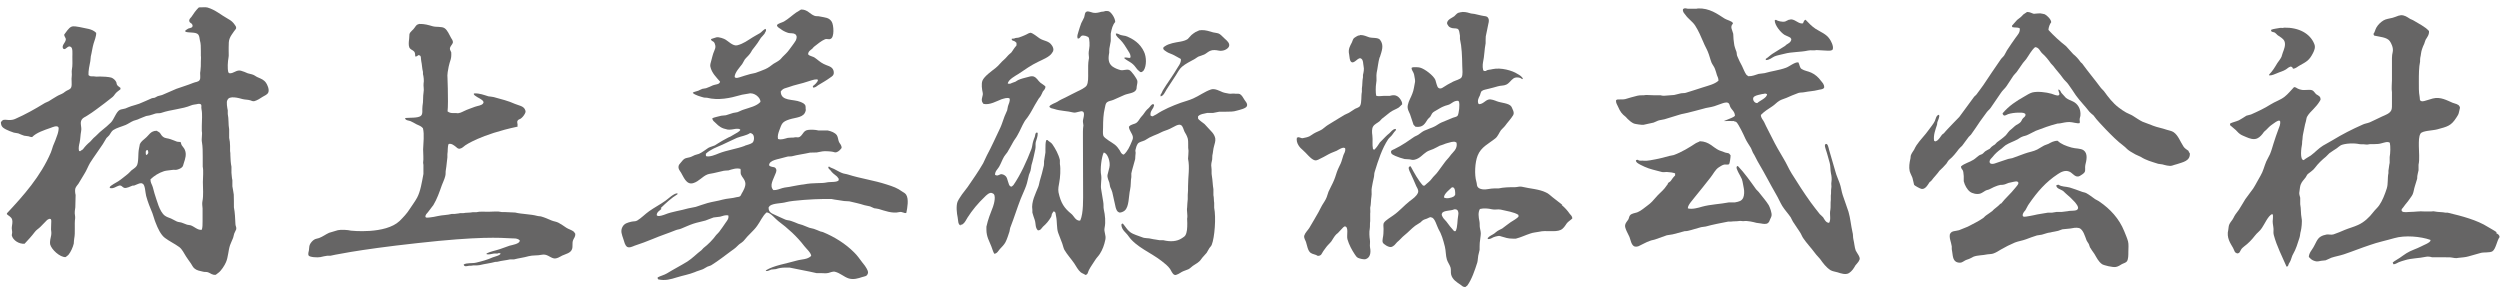
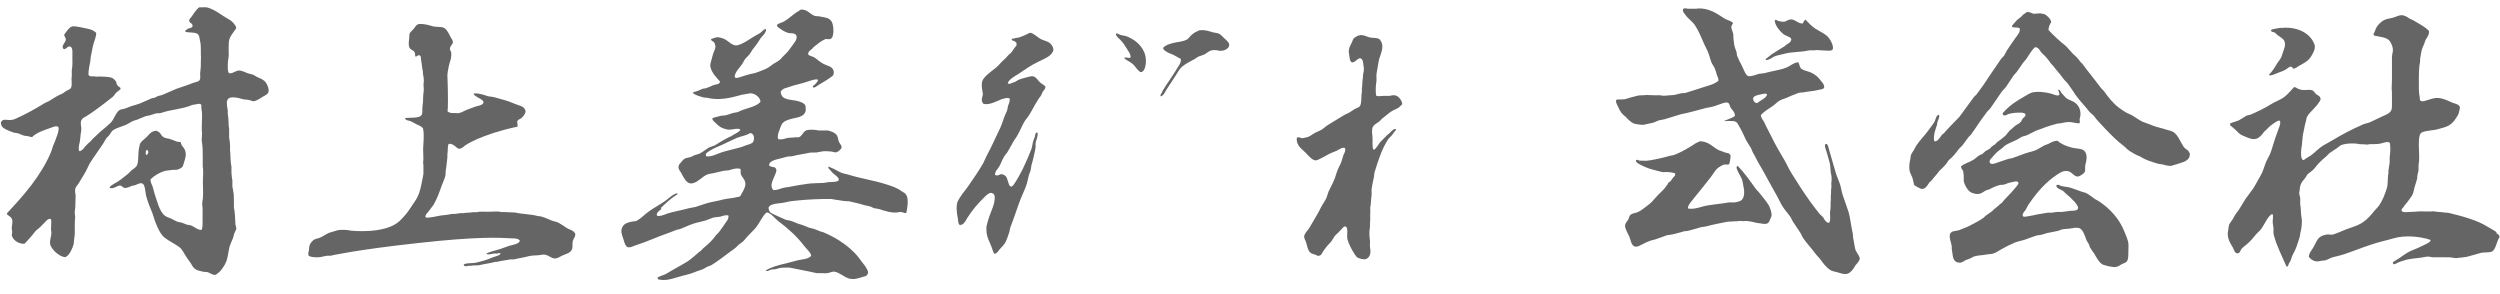
<svg xmlns="http://www.w3.org/2000/svg" id="pass" width="204" height="24" viewBox="0 0 162.66 18.18">
  <defs>
    <style>
      .cls-1 {
        fill: #666565;
        fill-rule: evenodd;
      }
    </style>
  </defs>
  <path class="cls-1" d="m.36,7.93c.16.08.35.16.54.22.1.02.2.03.29.05.12.05.25.11.38.15.09.01.19.02.29.04.07.02.12.05.23.05.28-.29.78-.45,1.21-.6.11-.04.41-.18.5-.04.05.09-.03.39-.06.47-.08.26-.19.51-.29.75-.05.14-.08.28-.14.42-.66,1.55-1.79,2.82-2.86,3.96v.06c.11.11.29.17.34.35.04.13,0,.35-.02.48-.02.11.03.25.02.38,0,.05-.03.12-.02.18.08.31.47.56.83.53.22-.24.46-.49.66-.76.09-.13.25-.22.36-.33.15-.15.3-.31.45-.46.04-.03.09-.04.13-.07.05,0,.1,0,.12.04.03.06.01.21.01.3,0,.11-.01.23-.01.35.02.08.03.27.01.38-.03.12-.1.43-.07.58.08.34.64.86,1.01.84.06-.06.15-.1.2-.17.14-.18.27-.46.33-.71,0-.11.02-.23.03-.33.08-.39,0-.92.06-1.32,0-.06,0-.15-.01-.18-.04-.16,0-.41.02-.53.01-.27.01-.54.02-.8-.03-.12-.05-.3-.02-.42.04-.12.13-.22.2-.31.13-.22.26-.42.38-.63.15-.23.24-.49.38-.73.26-.41.56-.81.83-1.22.09-.13.15-.27.24-.4.06-.06.13-.12.18-.18.08-.11.14-.25.25-.33.22-.15.56-.23.82-.34.18-.08.34-.2.51-.27.12-.05.25-.06.37-.13.14-.05.3-.13.45-.18.08-.01.14-.03.22-.04.12-.03.26-.08.38-.12.14-.04.28,0,.4-.05.6-.21,1.35-.24,1.92-.48.13-.06.33-.06.46-.1.04-.01.12,0,.14.01.13.05.04.2.08.34.07.32.02.71.02,1.08v.34c.05.21-.04.5.01.73.05.27.05.64.05.94v.64c.06.29.01.69.01,1.01,0,.41.05.87-.03,1.25-.03.13,0,.35.01.46v.84c0,.2,0,.41-.05.55-.26.05-.5-.22-.73-.29-.08-.01-.15-.03-.23-.04-.11-.03-.23-.1-.34-.13-.12-.04-.22-.03-.33-.08-.12-.06-.25-.13-.37-.19-.15-.06-.29-.1-.41-.19-.35-.27-.51-.98-.67-1.45-.05-.15-.08-.34-.14-.49-.05-.13-.12-.22-.12-.42.24-.23.54-.42.88-.53.16-.05.36-.05.52-.08.13-.03.26.02.37-.03.11-.03.26-.1.32-.19.05-.08.05-.16.09-.26.08-.24.18-.54.06-.82-.04-.12-.14-.2-.2-.3-.04-.06-.05-.16-.08-.22-.07-.01-.15,0-.23-.02-.14-.05-.29-.12-.42-.16-.19-.07-.35-.05-.48-.15-.09-.06-.14-.15-.2-.24-.05-.08-.15-.1-.22-.16-.41,0-.51.3-.74.48-.12.1-.29.23-.36.39-.02.1-.04.21-.06.31-.07.32,0,.88-.15,1.11-.08.12-.23.2-.34.29-.07.07-.14.15-.22.22-.21.16-.42.35-.64.49-.12.08-.51.27-.55.38,0,.01,0,0,0,.03,0,0,.01.02.03.03.22.05.39-.11.57-.16.16-.05.23.11.33.14.15.06.43-.1.55-.14.04,0,.08,0,.12-.01.1-.03.21-.1.32-.13.06-.02.17-.03.21.01.18.06.18.58.24.8.11.41.26.77.41,1.13.08.21.12.41.21.62.13.34.33.78.6.98.29.22.64.38.94.6.19.15.29.38.43.6.09.15.22.31.32.46.08.12.14.27.26.35.14.11.32.14.54.19.11.03.22,0,.32.04.17.06.27.19.5.16.05-.05.12-.08.17-.13.18-.13.4-.47.49-.68.15-.33.15-.77.27-1.12.05-.15.13-.29.18-.43.05-.11.05-.21.09-.32.03-.09.1-.19.13-.28.03-.13-.05-.22-.05-.33-.02-.39-.03-.75-.1-1.1,0-.28,0-.56-.01-.83-.03-.16-.05-.36-.09-.54,0-.13,0-.27,0-.4-.04-.14-.04-.33-.06-.48v-.39c-.05-.23-.06-.49-.07-.74,0-.1,0-.2-.02-.28v-.33c0-.17-.02-.37-.06-.53v-.56c-.06-.31-.02-.68-.09-.99v-.24c-.03-.13-.11-.57-.02-.67.11-.31.74-.13.99-.06.15.04.34.03.5.08.06.02.16.08.27.05.18-.05.38-.18.53-.28.13-.08.31-.14.37-.29.08-.2-.08-.52-.15-.62-.14-.2-.31-.26-.54-.36-.1-.04-.19-.12-.29-.16-.12-.05-.24-.06-.36-.1-.14-.06-.29-.13-.45-.17-.29-.07-.46.19-.74.17-.02-.03-.04-.04-.07-.05-.07-.26-.04-.71.01-.98.03-.13,0-.31.01-.42v-.24c0-.22,0-.44.07-.59.06-.16.19-.32.29-.47.03-.04.09-.1.12-.16.03-.12-.05-.19-.08-.24-.12-.18-.24-.28-.44-.39-.44-.24-.82-.59-1.34-.74-.14-.04-.38,0-.52-.01-.01.01-.02.01-.05.01-.19.19-.34.4-.48.62-.05.06-.17.15-.13.28.02.08.09.1.15.15.02.03.04.06.06.09,0,.05,0,.1-.02.13-.06.06-.18.07-.26.1-.06.03-.13.09-.18.12-.01.01-.02.03-.02.04,0,.02.02.03.03.05.21.08.68,0,.82.18.08.1.08.24.11.39.06.19.06.43.06.68v.31c.02.1,0,.24,0,.36,0,.23,0,.44-.03.64-.05.21.04.43-.05.58-.08.13-.27.12-.43.19-.34.14-.72.25-1.08.38-.29.12-.61.27-.9.39-.12.05-.22.05-.32.09-.06.03-.13.07-.19.1-.06.01-.12.02-.18.03-.26.12-.57.25-.83.36-.18.07-.34.1-.52.16-.13.04-.25.1-.38.15-.12.04-.24.04-.36.09-.24.12-.38.62-.58.82-.18.18-.37.34-.57.5-.2.15-.36.35-.56.51-.08.08-.15.17-.23.25-.16.13-.32.29-.45.47-.04.06-.14.08-.19.14-.05,0-.06-.01-.08-.03-.04-.16,0-.36.04-.52.06-.26.05-.51.1-.75.06-.29-.11-.54.05-.77.08-.12.23-.16.34-.24.2-.13.41-.26.6-.41.37-.26.71-.54,1.06-.81.06-.05.11-.12.15-.18.09-.13.24-.22.36-.32v-.09c-.05-.05-.18-.12-.21-.18-.04-.05-.04-.12-.06-.19-.06-.13-.19-.25-.33-.3-.18-.05-.55-.07-.75-.07-.1,0-.21.02-.29,0-.12-.03-.3.02-.38-.05-.04-.02-.03-.03-.06-.04-.02-.26.07-.67.12-.92.01-.1.02-.2.03-.3.07-.27.1-.56.18-.83.06-.19.18-.49.17-.7-.28-.28-.64-.27-1.09-.38-.12-.02-.39-.08-.52-.02-.19.08-.34.35-.47.51,0,.16.13.21.1.35-.03.19-.29.36-.17.57.03,0,.06.02.09.03.11-.02.26-.26.4-.15.15.06.11.43.11.65,0,.27.02.58-.03.82-.03.14.01.32-.01.43-.04.21.03.54-.03.72-.06.16-.2.17-.33.25-.06.03-.12.09-.18.13-.14.09-.3.13-.44.22-.17.11-.36.21-.52.32-.1.06-.21.08-.31.15-.57.35-1.21.71-1.85.99-.12.06-.28.09-.45.08-.12,0-.3-.05-.38.02-.07.02-.07.08-.12.12,0,.31.16.38.36.49m9.21,1.55s-.03.06-.08.08c-.01,0,0,0-.03.02-.01-.01,0-.01-.02-.02-.02-.07-.02-.15-.01-.23.02-.02.04-.05.06-.08h.05c.03.05.08.16.03.24Z" />
  <path class="cls-1" d="m33.67,7.7c.03-.1-.05-.22,0-.31.03-.09.13-.1.21-.15.11-.08.2-.19.27-.32.02-.04.07-.12.03-.22-.09-.29-.43-.31-.68-.42-.41-.19-.9-.31-1.37-.44-.11-.02-.23-.04-.35-.05-.27-.08-.58-.21-.92-.19-.01.01-.03.02-.04.03.02.14.42.29.53.39.06.05.15.12.09.22-.08.15-.39.17-.54.23-.23.09-.49.17-.71.28-.13.06-.31.17-.5.13h-.19c-.18,0-.27-.03-.38-.11.07-.55-.02-2.62-.01-2.31,0,.06-.02-.37.22-1.09.05-.17.03-.44.03-.44-.02-.06-.06-.12-.08-.18-.05-.19.17-.32.19-.48,0-.11-.08-.22-.12-.28-.12-.21-.23-.5-.42-.63-.18-.13-.55-.06-.78-.13-.28-.08-.53-.16-.88-.15-.05.02-.09.03-.13.05-.07.05-.12.13-.17.2-.09.15-.27.23-.33.41,0,.1-.01.21-.02.32-.02.14-.05.4.01.54.07.16.23.17.32.28.06.07.06.2.07.31,0,0,.01.01.01.01.08,0,.14-.04.18-.09.24,0,.15.2.2.4.05.21.05.47.11.69v.14c.04.15.08.43.04.62-.02.16.04.38,0,.56-.05.29-.01.61-.07.89-.04.26.05.54-.12.66-.19.14-.7.1-1,.13,0,0-.01,0-.01.02.02.14.23.14.34.18.14.06.27.14.4.21.12.06.23.09.33.17.03.03.06.05.09.09.1.42.02.97.01,1.37,0,.32.04.59,0,.87,0,.05.02.11.02.14,0,.2,0,.39,0,.59-.1.53-.19,1.13-.41,1.54-.14.26-.32.49-.48.74-.18.29-.42.54-.66.78-.93.88-3.16.63-3.16.63-.21-.05-.64-.08-.86-.03-.19.05-.38.11-.57.17-.22.1-.41.25-.65.34-.1.04-.22.04-.31.1-.11.06-.25.22-.3.35-.04.11-.03.23-.05.35-.02.08-.07.25-.02.33.04.12.6.15.77.11.13-.04.29-.06.45-.09h.21s1.61-.38,5.65-.82c4.03-.45,5.35-.35,6.13-.31.17,0,.32,0,.45.07.03.02.05.05.08.07,0,.03,0,.04-.01.05-.05.17-.47.24-.66.29-.2.07-.43.15-.62.22-.3.1-.61.15-.87.28,0,.04,0,.02,0,.05.11.04.33-.01.47-.04.11-.02.23.03.3-.03.05,0,.11,0,.14.02,0,.13-.4.21-.52.26-.32.15-.7.25-1.07.34-.25.06-.61,0-.81.12.02.18.24.1.36.08h.13c.15-.04.37,0,.55-.04.32-.08.7-.12,1.02-.21.04,0,.1,0,.15-.01.25-.07.55-.09.8-.15.09,0,.17,0,.26,0,.3-.08.65-.12.96-.21.26-.07.57-.03.83-.09.35-.08.54.17.79.23.2.05.44-.12.56-.18.24-.11.55-.16.64-.42.06-.16,0-.39.06-.56.05-.16.16-.21.15-.44-.03-.04-.06-.08-.09-.13-.14-.12-.34-.16-.49-.26-.15-.1-.33-.23-.5-.32-.14-.08-.32-.09-.48-.16-.21-.09-.43-.19-.68-.26-.08,0-.16-.02-.23-.03-.44-.12-.99-.11-1.44-.22-.22-.01-.44-.02-.65-.03h-.21c-.29-.07-.58-.02-.89-.02-.26,0-.56-.03-.78.03h-.24c-.18.04-.43.02-.61.06h-.21c-.1.03-.24.03-.34.05h-.19c-.3.08-.62.07-.92.14-.17.04-.34.07-.52.09-.09,0-.18.03-.24,0-.02-.01-.02-.02-.04-.03,0-.19.1-.21.17-.32.11-.16.24-.3.35-.46.24-.4.38-.81.55-1.29.07-.19.17-.38.22-.59.04-.13.01-.26.04-.41.05-.27.06-.55.1-.81,0-.07,0-.13,0-.2.04-.22,0-.5.08-.67.18-.05.34.08.48.19.06.05.14.15.27.11.14-.03.23-.14.33-.21,0,0,1-.71,3.41-1.22" />
  <path class="cls-1" d="m42.99,13.06c.34-.33.68-.65,1.09-.9v-.06c-.22-.02-.61.36-.78.48-.35.25-.72.44-1.06.68-.27.19-.5.44-.78.61-.11.07-.25.04-.4.08-.24.06-.42.11-.54.3-.18.29-.05.55.04.83.06.18.1.4.24.5.14.09.36-.02.48-.07.43-.14.8-.28,1.19-.44.49-.21,1-.37,1.49-.57.12-.05.23-.05.35-.1.25-.1.52-.23.79-.32.26-.09.53-.13.8-.21.17-.06.35-.14.53-.2.14-.02.28-.03.42-.05.16-.04.35-.13.54-.08.04.21-.08.33-.17.46-.14.21-.28.41-.43.61-.05.07-.14.14-.19.2-.23.32-.52.61-.83.85-.04.05-.09.09-.13.14-.31.23-.59.53-.92.74-.44.27-.89.5-1.33.77-.18.11-.42.16-.6.26-.01.07,0,.08.04.13.45.1.82-.01,1.2-.13.42-.13.8-.19,1.17-.34.17-.08.33-.11.5-.18.11-.04.22-.13.33-.18.09-.04.18-.05.26-.1.45-.28.88-.62,1.3-.93.1-.07.19-.13.28-.21.07-.07.14-.14.22-.21.11-.08.26-.17.34-.28.25-.33.59-.58.83-.92.21-.28.35-.65.62-.88.26.01.57.43.75.56.63.47,1.23,1.01,1.7,1.63.11.15.44.43.45.64-.26.25-.57.2-.96.31-.65.19-1.47.31-1.99.63,0,.05-.01.02.03.04.07.03.24-.06.32-.09.1-.01.2-.02.3-.03.22-.07.35-.1.67-.1h.22c.58.13,1.16.22,1.75.36h.27c.17,0,.35.03.51-.01.1-.02.27-.11.42-.08.36.09.57.33.91.44.31.09.62-.01.86-.09.16-.05.31-.05.36-.2.09-.13-.06-.36-.12-.45-.06-.11-.16-.21-.23-.31-.17-.23-.34-.47-.54-.66-.55-.55-1.25-.99-2.02-1.31-.06-.02-.11-.03-.16-.04-.14-.05-.29-.13-.43-.17-.1-.02-.19-.05-.29-.07-.14-.06-.3-.12-.45-.18-.09-.02-.18-.05-.27-.08-.15-.06-.3-.13-.46-.18-.13-.05-.26-.04-.38-.09-.22-.09-.43-.2-.64-.29-.24-.11-.47-.18-.45-.51.02-.03.05-.06.08-.1.26-.18.72-.14,1.07-.24.39-.11,1.84-.2,2.34-.2.2,0,.41,0,.61,0,.26.06.57.08.81.13.12.01.23.02.34.02.33.08.68.15.98.25.12.02.24.05.37.08.08.03.18.08.27.12.1.01.2.03.3.05.37.11.88.31,1.33.2.21-.05.32.11.46.05.07-.34.17-.9-.01-1.18-.06-.09-.16-.15-.25-.2-.33-.24-.59-.33-1.03-.47-.79-.26-1.71-.39-2.49-.64-.15-.05-.29-.05-.42-.11-.18-.07-.34-.18-.51-.26-.11-.05-.23-.08-.31-.15-.04,0-.03.01-.06.03,0,.12.1.15.15.22.1.15.25.26.39.37.06.04.09.12.14.17,0,.03,0,.07,0,.09-.07.16-.58.1-.78.15-.34.08-.85,0-1.5.13-.09,0-.69.11-.78.13-.19.05-.41.05-.61.11-.19.05-.34.14-.58.13-.28-.29,0-.69.1-.98.03-.08.15-.29.07-.4-.05-.15-.23-.1-.37-.17-.02-.02-.05-.04-.08-.06,0-.36.65-.4.93-.5.09-.03.21-.05.31-.08.08,0,.16,0,.24-.01.37-.1.8-.15,1.19-.24.14,0,.29-.01.43-.01.11-.03.25-.04.37-.07.13-.03.58,0,.69.03.05.01.13.05.21.03.17-.05.25-.16.35-.28,0-.2-.1-.25-.17-.39-.06-.14-.06-.32-.14-.44-.12-.17-.36-.26-.59-.31h-.6c-.19-.05-.58-.08-.79-.01-.27.09-.29.52-.64.45-.06,0-.15,0-.19.02-.13,0-.26.01-.38.02-.2.05-.44.15-.64.07-.04-.19.02-.38.08-.54.17-.46.18-.57.66-.73.44-.14.95-.11,1.06-.56.02-.05,0-.12,0-.14,0-.06,0-.12-.01-.18-.05-.15-.19-.2-.33-.26-.47-.2-1.28-.02-1.28-.68.04-.05.09-.11.15-.15.11-.07.24-.08.36-.13.39-.15.87-.23,1.26-.37.13-.05.27-.08.41-.12.05,0,.16-.03.21,0h.02s0,.01.01.03c-.02.14-.23.32-.33.39,0,.06,0,.07.02.1.16,0,.23-.1.33-.16.26-.16.52-.3.75-.47.08-.06.18-.11.23-.2.06-.1.03-.28-.03-.37-.12-.2-.38-.22-.6-.34-.23-.11-.4-.29-.6-.42-.1-.06-.2-.07-.32-.13-.03-.02-.05-.05-.09-.07,0-.2.16-.28.27-.37.04-.05.08-.1.13-.14.21-.16.45-.37.71-.48.12-.04.25.04.35-.02.26-.09.21-.89.08-1.11-.18-.29-.42-.27-.79-.35-.11-.03-.23,0-.33-.04-.31-.11-.46-.42-.88-.41-.09.07-.21.12-.31.19-.26.18-.51.42-.8.59-.1.06-.41.13-.45.23-.04.09.14.2.21.24.15.12.3.2.51.27.12.04.35,0,.44.08.05.02.08.04.09.1.06.08,0,.24-.03.31-.13.22-.3.42-.44.62-.13.18-.27.3-.42.45-.06.06-.12.15-.19.2-.12.1-.27.17-.4.25-.16.12-.33.26-.54.35-.21.09-.45.18-.66.25-.11.03-.21.04-.32.07-.23.07-.47.13-.69.21-.06.02-.2.06-.26.03-.04-.02-.04-.03-.06-.05,0-.29.35-.65.49-.84.06-.1.11-.2.17-.3.1-.13.25-.25.34-.38.06-.07.09-.15.14-.23.11-.15.25-.31.35-.46.08-.11.14-.23.22-.34.07-.09.16-.16.23-.26.04-.06.06-.14.1-.19,0-.06,0-.09-.02-.13-.13.02-.27.22-.38.28-.16.1-.32.17-.47.27-.31.19-.6.42-1.01.52-.27.06-.59-.28-.75-.37-.09-.06-.43-.19-.6-.15-.12.03-.23.08-.34.11,0,.02,0,.01-.01.02.02.1.1.11.17.16.06.05.09.14.11.23.04.15-.04.28-.07.37-.1.22-.13.42-.2.66-.02.08-.08.24-.05.36.09.41.39.69.63.97,0,.03,0,.03-.01.04-.05.15-.3.14-.45.2-.14.06-.29.14-.45.19-.08.01-.16.02-.24.04-.09.03-.18.09-.26.12-.12.05-.25.06-.35.12,0,.01-.01.03-.01.03.14.14.51.24.73.3.06,0,.13.01.19.01.74.19,1.52.02,2.14-.16.18-.06.4-.07.57-.11.36-.1.78.26.77.54-.26.28-.68.36-1.09.5-.14.04-.27.12-.41.17-.1.03-.18.02-.28.05-.15.05-.31.1-.47.15-.1.01-.2.02-.3.03-.15.04-.44.1-.58.16,0,.16.12.22.21.31.23.23.38.35.78.43.11.03.45-.03.55-.05.07-.01.21,0,.24.03.03.02,0,0,.03.02.04.06-.13.15-.16.18-.16.1-.32.19-.48.28-.08.04-.16.06-.23.11-.18.1-.38.2-.56.32-.07.04-.15.1-.22.14-.14.06-.29.09-.42.16-.2.13-.39.29-.61.39-.09.03-.18.05-.27.08-.1.04-.21.11-.32.14-.13.04-.25.04-.35.1-.1.06-.18.18-.26.27-.04.06-.1.1-.12.18-.06.2.09.35.15.45.15.23.34.84.81.68.36-.11.58-.43.91-.56.13-.05.27-.05.42-.09.21-.05.43-.1.65-.15.1-.01.19-.02.29-.02.23-.07.53-.18.79-.1.03.1-.01.27.03.36.08.2.22.27.28.52.06.24-.15.59-.23.72-.04.06-.05.14-.11.18-.07.05-.14.04-.23.06-.28.08-.62.08-.91.16-.31.09-.65.13-.97.22-.25.08-.52.16-.77.25-.16.03-.34.07-.5.1-.47.14-1.05.21-1.49.39-.07.03-.41.15-.5.09-.03-.01-.02-.02-.05-.04,0-.21.2-.3.31-.41m5.42-4.1c-.53.2-1.16.28-1.69.49-.22.09-.59.25-.83.18-.01-.06-.02-.08-.01-.16.28-.27.67-.41,1.06-.58.32-.14.63-.31.96-.45.28-.11.62-.15.85-.31.05,0,.08,0,.11.03.2.07.19.51.03.61-.14.09-.31.12-.48.18Z" />
-   <path class="cls-1" d="m80.67,5.64c-.11-.04-.24,0-.38-.03-.09-.01-.23.03-.35,0-.13-.03-.26-.04-.39-.09-.18-.07-.5-.26-.75-.18-.42.14-.78.42-1.17.59-.27.12-.52.18-.81.28-.55.2-1.12.44-1.58.75-.07.05-.16.07-.23.13-.08,0-.1-.02-.15-.05-.04-.24.1-.37.18-.52.02-.04.02-.09.05-.13-.01-.06-.02-.06-.05-.1-.16.03-.2.18-.31.27-.15.12-.24.26-.36.43-.06.06-.11.13-.17.2-.07.1-.14.22-.23.3-.17.14-.37.09-.52.28.02.26.22.42.26.66.02.11-.05.25-.08.32-.13.32-.27.62-.51.83-.16-.02-.2-.16-.27-.28-.08-.13-.2-.28-.32-.37-.16-.13-.67-.4-.74-.57-.05-.14-.02-.37-.02-.54,0-.46.02-.89.11-1.25.04-.16.04-.3.14-.39.11-.09.28-.1.42-.16.23-.1.5-.22.72-.32.23-.1.63-.11.75-.32.06-.08.03-.17.06-.29.01-.07.05-.21.03-.31-.04-.16-.39-.65-.52-.7-.18-.08-.39.05-.58,0-.19-.05-.38-.13-.53-.24-.25-.2-.28-.48-.2-.89,0-.09,0-.18.01-.27.03-.15.06-.33.09-.49,0-.16,0-.32,0-.48.06-.32.12-.56.29-.76,0-.25-.25-.62-.41-.69-.06-.03-.17-.02-.25-.02-.07.05-.16.03-.25.05-.13.04-.35.1-.53.06-.08-.02-.33-.11-.38-.08-.17.02-.15.23-.2.38-.05.13-.14.26-.19.38-.08.19-.12.37-.19.58-.04.13-.09.26-.05.4.02.01.01,0,.02.02.15,0,.14-.11.23-.17.11-.08.42.03.47.1.06.08.08.55.04.71-.02.11-.05.3-.03.44,0,.06.03.19,0,.27-.05.25-.04.56-.04.85,0,.31.02.66-.1.86-.08.13-.42.3-.58.37-.26.12-.54.28-.79.4-.19.09-.37.17-.53.28-.12.08-.47.18-.52.31,0,.01,0,0,0,.03.12.12.17.08.34.14.35.12.83.12,1.21.22.2.05.5-.14.62-.06.11.05.08.26.05.39-.01.06-.05.19-.04.28.01.05.03.18.03.23-.04.25-.03.54-.03.83,0,1.11.01,2.21.01,3.32,0,.68.03,1.54-.18,2.03-.03,0-.03.01-.05.02-.27-.01-.37-.31-.53-.44-.46-.37-.69-.7-.84-1.41-.04-.21.02-.48.05-.64.06-.3.1-.88.04-1.2,0-.09,0-.18,0-.26-.09-.38-.29-.73-.48-1.01-.08-.13-.23-.18-.33-.29-.04,0-.05,0-.08.02-.05.14-.05.37-.05.57v.22c-.04.17-.05.4-.09.57,0,.09,0,.18-.01.27-.08.34-.17.71-.27,1.02-.04.15-.05.28-.11.41-.14.37-.46.95-.37,1.47v.17c.04.16.1.32.15.47.09.27.02.51.21.69.19,0,.23-.14.33-.24.2-.17.38-.38.52-.62.04-.06.04-.13.06-.21.03-.05.07-.1.09-.15.03-.01.02,0,.03-.01.14.01.12.17.15.3.08.34.03.79.14,1.09.09.23.18.49.27.71.05.14.07.27.13.39.18.31.44.59.64.88.13.2.26.45.43.59.09.07.21.1.3.17.17-.02.16-.19.23-.32.12-.24.29-.45.42-.67.09-.14.21-.25.29-.38.17-.26.29-.58.36-.93.06-.3-.11-.49-.05-.77.08-.37.03-.84-.05-1.18-.04-.17,0-.32-.04-.51-.05-.26-.08-.54-.13-.79-.06-.27.04-.64,0-.92-.09-.4.03-1.23.16-1.49.25.01.46.62.37.97-.04.15-.08.3-.12.48-.03.18.08.38.12.51.03.12.03.22.07.32.04.08.09.19.12.3.05.17.07.36.12.54.07.23.09.68.3.76.1.07.33-.05.39-.11.29-.25.25-.92.35-1.37.06-.25.03-.58.08-.81v-.24c.07-.33.17-.6.25-.93,0-.13.02-.27.03-.41,0-.04-.03-.13-.01-.19.03-.15.08-.3.15-.4.09-.12.32-.15.46-.22.14-.07.27-.18.41-.23.22-.11.43-.17.63-.28.18-.1.39-.14.59-.24.12-.06.26-.14.39-.2.08-.04.24-.1.32-.04.13.04.18.31.24.43.08.13.16.27.21.44.06.26,0,.56.05.8,0,.17-.02.34-.03.52.12.59,0,1.14,0,1.78,0,.2,0,.4-.02.57v.28c-.02.18-.03.36-.04.54-.04.22.05.5,0,.73,0,.1,0,.19.01.29,0,.31-.01.61-.13.8-.05.08-.14.12-.22.18-.33.22-.75.24-1.21.13h-.24c-.17-.04-.38-.05-.53-.09-.2-.06-.42-.02-.6-.1-.27-.11-.58-.18-.79-.34-.2-.15-.31-.37-.47-.55-.08,0-.07.02-.1.07.02.36.31.51.46.74.5.72,1.49,1.09,2.17,1.63.18.14.4.31.54.51.07.1.15.33.28.38.11.07.4-.14.47-.18.14-.08.29-.11.44-.18.11-.05.2-.16.29-.22.2-.14.4-.22.54-.43.1-.15.25-.28.36-.42.07-.1.11-.21.18-.31.05-.07.12-.13.15-.21.19-.47.29-1.78.16-2.41v-.32c-.03-.15-.01-.34-.05-.5v-.39c-.05-.27-.05-.59-.1-.86-.04-.18,0-.38-.03-.55-.04-.19.02-.39.05-.53,0-.08,0-.16.01-.25.05-.2.05-.41.11-.61.03-.13.11-.32.08-.51-.07-.32-.29-.47-.46-.67-.08-.09-.15-.17-.24-.26-.09-.08-.38-.26-.42-.36v-.14c.17-.17.33-.15.59-.22h.38c.14-.03.28-.05.41-.08h.39c.28,0,.55,0,.75-.07.18-.05.61-.14.66-.3.06-.16-.1-.31-.15-.39-.09-.14-.17-.32-.32-.39" />
  <path class="cls-1" d="m75.9,5.02c-.08.13-.17.27-.25.4-.04.09-.08.19-.14.26,0,.05,0,.08,0,.11.19-.01.31-.32.4-.46.19-.3.4-.61.59-.9.13-.2.23-.42.41-.57.24-.2.52-.33.82-.5.08-.04.15-.11.23-.15.13-.04.26-.1.39-.14.15-.07.27-.21.44-.26.13-.05.35-.03.48,0,.3.07.59-.08.68-.24.12-.22-.15-.43-.25-.52-.11-.09-.22-.23-.34-.31-.12-.08-.25-.07-.42-.11-.26-.07-.47-.16-.79-.15-.03.02-.08,0-.13.02-.08.04-.17.08-.24.11-.08.05-.18.12-.26.19-.08.08-.16.17-.24.26-.26.18-.67.18-1,.27-.2.06-.32.09-.47.19-.04.03-.15.07-.12.17.02.1.16.15.23.21.12.08.26.11.4.18.15.08.36.19.51.28.04.26-.19.5-.28.67-.2.34-.43.66-.64.98" />
  <path class="cls-1" d="m62.51,14.13c.06.04.12-.02.15-.04.14-.11.19-.26.29-.41.31-.49.7-.95,1.11-1.34.08-.08.35-.38.54-.23.23.08.08.67.01.86-.16.41-.33.83-.43,1.3v.19c0,.47.19.75.32,1.09.06.16.11.34.19.48.18,0,.27-.2.37-.31.13-.14.27-.27.36-.44.1-.19.19-.48.26-.69.03-.12.03-.23.08-.33.23-.59.42-1.21.65-1.8.11-.28.25-.56.35-.84.09-.24.12-.49.19-.73.03-.09.08-.18.1-.26.03-.12.04-.24.06-.36.1-.32.18-.7.25-1.03.04-.17,0-.33.03-.47.05-.19.13-.34.13-.58-.01-.01-.03-.04-.04-.05-.13.01-.12.16-.15.28-.03.08-.08.19-.1.27-.06.18-.06.35-.12.52-.31.81-.71,1.68-1.17,2.35-.03.03-.07.07-.11.1-.03,0-.06,0-.08-.01-.16-.06-.17-.55-.32-.67-.06-.06-.2-.15-.33-.12-.07.02-.2.11-.27.07-.05,0-.05-.02-.09-.04,0-.23.17-.36.26-.51.13-.22.2-.45.33-.67.06-.1.14-.18.21-.28.14-.22.25-.45.38-.67.08-.15.2-.28.28-.44.17-.29.28-.59.45-.88.07-.13.18-.23.25-.35.17-.24.29-.49.44-.75.08-.13.16-.27.24-.4.04-.06.1-.11.13-.17.06-.09.09-.19.14-.29.07-.1.17-.16.17-.33-.09-.1-.22-.16-.33-.25-.17-.14-.22-.33-.46-.41-.12-.03-.28.02-.38.05-.23.06-.41.1-.61.19-.06.03-.12.08-.18.11-.12.04-.23.08-.34.13-.06,0-.11,0-.15-.01.02-.26.52-.52.71-.64.4-.27.81-.56,1.25-.77.28-.14.75-.32.91-.57.02-.03.06-.09.08-.13.05-.13-.01-.27-.07-.36-.2-.33-.52-.28-.82-.48-.14-.09-.42-.34-.59-.36-.04.02-.08.03-.12.04-.19.11-.4.19-.62.27-.09.03-.23.01-.32.07-.07,0-.12,0-.16.02.01.14.13.11.22.17.03.02.05.06.09.08.01.07.02.1,0,.19-.12.12-.21.28-.31.42-.03.05-.09.08-.14.13-.12.1-.21.24-.34.35-.2.16-.36.4-.57.56-.24.19-.73.53-.85.82-.08.22-.03.57.02.79.04.19-.1.34-.05.54.01.08.06.11.1.18.41.09.85-.18,1.17-.3.15-.04.39-.14.53-.05.04.2-.07.35-.11.51-.02.09-.03.18-.05.26-.05.13-.12.27-.17.39-.1.25-.17.52-.28.75-.29.6-.56,1.22-.87,1.79-.09.17-.15.34-.24.51-.31.54-.67,1.05-1.02,1.56-.11.16-.25.31-.36.47-.09.15-.22.31-.29.48-.1.27-.05.75.01,1.02.04.21.01.45.19.52" />
  <path class="cls-1" d="m73.16,3.27s0,.02-.01.04c.14.13.33.21.49.33.12.09.23.22.32.35.06.09.16.15.23.22h.1s.08-.06.12-.1c.2-.3.19-.89.02-1.23-.24-.51-.67-.83-1.2-1.02-.1-.02-.21-.03-.31-.06-.1-.03-.17-.1-.3-.1-.01.01,0,0-.02.02,0,.16.22.31.3.4.19.2.33.42.48.67.08.14.18.24.18.44-.01.02-.03.04-.03.06-.13.01-.25-.05-.36-.02" />
-   <path class="cls-1" d="m101.65,12.85c-.21-.17-.42-.33-.64-.5-.14-.11-.26-.24-.43-.31-.45-.22-1.03-.24-1.57-.37-.15-.03-.29.03-.43.03-.39,0-.76.01-1.07.08h-.26c-.15,0-.27.02-.4.04-.26.06-.6.03-.71-.14-.06-.08-.04-.21-.08-.33-.14-.47-.09-1.28.08-1.7.22-.57.73-.78,1.16-1.13.15-.12.24-.36.36-.53.08-.08.17-.17.25-.26.17-.24.39-.46.54-.71.08-.15.02-.27-.04-.4-.03-.06-.04-.12-.08-.17-.15-.22-.66-.23-.94-.34-.1-.04-.39-.16-.54-.11-.23.06-.34.29-.62.3,0-.02-.02-.02-.04-.03-.08-.21.02-.39.09-.52.05-.1.05-.25.14-.31.12-.09.27-.09.43-.14.19-.05.41-.1.6-.16.19-.06.38-.03.55-.11.2-.09.3-.29.48-.41.16-.1.43-.07.55.05.03,0,.03,0,.05-.01-.01-.14-.24-.27-.35-.33-.33-.22-1.08-.43-1.62-.31-.16.05-.33.02-.43.12h-.13c-.1-.05-.09-.42-.06-.56.09-.39.09-.85.17-1.24,0-.15,0-.3.01-.45.07-.28.11-.58.17-.83.03-.1.05-.25,0-.34-.08-.18-.25-.13-.47-.19-.14-.03-.3-.07-.43-.1-.07-.01-.15-.02-.23-.03-.16-.05-.32-.1-.54-.1-.1.01-.2.03-.3.06-.1.05-.17.15-.25.22-.15.11-.4.19-.46.39-.02.06,0,.14.03.16.06.13.14.18.29.22.17.04.34-.02.42.11.06.1.06.26.09.38v.22c.12.52.14,1.11.15,1.75,0,.23.06.58-.05.75-.08.12-.4.2-.54.27-.25.13-.49.26-.71.41-.06.04-.18.06-.25,0-.1-.07-.15-.39-.2-.52-.12-.28-.69-.72-1-.8-.09-.03-.46-.04-.5-.01-.04.01-.03.02-.05.04.01.14.1.23.14.34.05.12.04.22.08.38,0,.03.02.11.01.17-.06.29-.08.54-.18.78-.09.25-.23.45-.29.73-.06.26.08.45.14.6.08.23.15.46.23.69.04.04.09.09.13.13.49.06.6-.19.79-.48.05-.06.1-.11.16-.16.05-.08.08-.15.13-.23.07-.1.2-.15.31-.22.14-.08.29-.18.45-.24.13-.06.25-.07.38-.13.17-.09.29-.24.55-.23.01.02.03.02.05.04.08.2,0,.8-.08.93-.06.08-.2.09-.3.13-.25.1-.52.21-.77.32-.16.07-.31.2-.47.27-.22.1-.42.16-.64.26-.14.07-.26.18-.38.26-.11.07-.23.1-.33.18-.17.11-.34.23-.5.34-.24.16-.48.29-.74.42-.08.04-.24.07-.2.22.03.13.17.16.28.22.18.08.4.15.6.2.11,0,.22.02.32.02.1.03.23.05.34.02.34-.08.51-.34.76-.5.13-.09.28-.12.44-.19.14-.06.29-.15.43-.22.08-.03.15-.04.24-.08.15-.07.34-.11.52-.16.08-.02.22-.03.27.01.03,0,.04.03.06.04.08.42-.25.61-.41.84-.11.16-.26.29-.37.45-.15.2-.29.39-.44.6-.11.16-.28.29-.4.46-.11.16-.31.29-.46.44h-.1c-.32-.35-.57-.82-.81-1.26-.24.01-.07.32-.02.42.14.29.26.58.39.88.05.1.17.26.11.42-.09.23-.34.4-.53.54-.37.29-.68.66-1.07.93-.15.11-.52.33-.61.48-.07.1-.03.26-.03.41,0,.18-.01.43-.05.59-.02.09-.03.24,0,.29.03.1.39.34.56.29.08-.02.15-.08.2-.12.06-.07.11-.13.17-.19.18-.14.31-.32.49-.46.24-.19.44-.42.69-.61.11-.08.24-.14.36-.23.04-.04.08-.09.13-.12.09-.07.22-.08.33-.14.05-.02.16-.1.23-.05.23.02.35.55.46.75.2.33.31.71.42,1.15.07.28.05.58.13.84.06.19.18.33.24.52.04.14,0,.33.04.47.09.32.36.48.61.65.1.07.15.15.31.15.04-.03.08-.06.13-.1.29-.4.48-.97.65-1.5.04-.15.03-.28.06-.44.03-.12.06-.26.09-.38,0-.16,0-.31.01-.46.03-.15.03-.33.06-.49.03-.17-.03-.36-.05-.48-.03-.14,0-.28-.03-.42-.06-.29-.1-.59.03-.81.24-.06.53-.04.78.02.2.05.39-.02.57.02.4.1.85.15,1.15.34,0,.04.03.09,0,.13-.04.07-.41.3-.5.35-.19.13-.37.28-.55.41-.1.06-.2.09-.29.15-.08.05-.15.12-.23.18-.16.11-.31.15-.43.3.01.04.02.04.03.06.16,0,.24-.07.35-.12.09-.04.19-.06.29-.08.08-.02.17,0,.23.03.25.07.41.14.74.14h.2c.35-.09.62-.23.93-.33.18-.07.4-.08.59-.12.43-.11,1.05.05,1.4-.12.17-.08.28-.26.38-.41.09-.13.26-.22.37-.33,0-.16-.1-.22-.17-.31-.14-.21-.33-.41-.52-.57m-7.13-1.15s.06,0,.08.01c.12.05.13.33.12.48-.03.03-.05.08-.08.1-.13.09-.49.18-.65.07,0-.25.39-.53.53-.67Zm.4,1.81c-.07.34-.03.78-.17,1.04-.03,0-.05,0-.1,0-.18-.19-.34-.4-.5-.62-.05-.07-.13-.13-.18-.2-.04-.06-.18-.24-.1-.34.07-.2.61-.15.79-.26.07,0,.14,0,.18.04.08.04.11.21.08.34Z" />
  <path class="cls-1" d="m89.78,3.24c.12-.4.29-.77.01-1.13-.13-.16-.48-.1-.7-.16-.19-.06-.34-.15-.58-.15-.04.03-.1.03-.15.04-.08.03-.17.1-.25.15-.08.06-.1.18-.15.29-.11.22-.26.43-.18.78.04.2.02.41.15.5.2.13.45-.37.64-.22.14.1.11.29.15.49.05.19,0,.4-.04.57v.15c-.05.23-.03.5-.07.72v.23c-.06.26,0,.71-.12.91-.06.11-.21.13-.32.19-.12.07-.25.17-.37.24-.11.07-.23.1-.33.16-.36.23-.73.43-1.08.66-.13.08-.25.2-.37.28-.17.11-.36.16-.54.27-.09.05-.18.13-.28.18-.13.06-.27.09-.43.12-.12.03-.25-.11-.35-.04-.01,0-.03.01-.04.01-.07.36.2.66.39.81.2.16.52.6.77.66.15.04.31-.09.41-.13.24-.11.43-.24.65-.34.12-.06.25-.09.37-.15.08-.04.4-.26.52-.18.01,0,.02,0,.03.02.04.2-.06.31-.11.44-.07.19-.1.37-.18.55-.05.12-.13.25-.18.38-.1.23-.15.47-.25.7-.1.25-.25.5-.36.75-.04.12-.07.23-.12.36-.07.19-.2.36-.3.53-.09.15-.15.3-.23.44-.2.34-.39.69-.6,1.03-.1.16-.27.31-.33.5-.04.16.08.31.11.41.08.26.12.57.3.71.13.1.33.1.47.2.25,0,.25-.16.36-.31.05-.08.11-.14.16-.22.1-.15.25-.27.36-.41.09-.13.16-.27.26-.39.04-.06.1-.1.16-.15.12-.13.24-.25.36-.38.03-.03.06-.03.09-.06.29.01.11.59.18.84.1.35.29.7.47.97.07.09.11.19.22.24.11.05.38.12.5.08.26-.08.36-.37.28-.76-.03-.14.02-.34-.01-.5-.03-.17-.05-.53-.01-.7.03-.17,0-.37.03-.51v-.5c.02-.1,0-.25,0-.37.06-.23.04-.5.08-.72.04-.21-.02-.43.03-.62.04-.21.08-.44.13-.64.03-.12.01-.23.05-.35.24-.78.48-1.52.88-2.13.08-.11.21-.2.28-.31.07-.1.15-.21.23-.29,0-.05-.01-.04-.03-.07-.19.01-.29.19-.41.29-.17.13-.31.29-.46.44-.05.05-.1.1-.15.15-.13.19-.19.31-.36.47-.06,0-.05-.02-.09-.05-.06-.29,0-.57-.04-.88-.03-.19-.04-.44.05-.58.09-.15.29-.23.42-.34.05-.05.1-.11.15-.16.18-.15.36-.29.53-.42.17-.13.37-.19.55-.3.09-.06.16-.16.24-.22,0-.13-.03-.19-.09-.29-.08-.13-.19-.25-.35-.29-.11-.03-.28,0-.36.03h-.4c-.18,0-.34.05-.49-.01-.04-.2-.04-.58,0-.82.05-.2-.01-.46.03-.67.07-.31.1-.7.19-1" />
  <path class="cls-1" d="m112.8,7.42c.08-.02.18.05.18.05.14.13.48.84.57,1.05.1.22.24.41.36.61.06.1.08.21.14.32.15.23.25.49.4.73.38.64.73,1.33,1.1,1.97.15.25.26.52.41.77.16.26.38.49.55.74.06.1.09.2.15.29.14.23.32.46.46.69.08.12.12.25.2.37.23.34.53.65.78.99.09.13.22.24.32.37.2.28.39.54.68.73.14.08.29.09.46.14.21.07.53.18.74.05.19-.12.31-.3.42-.5.08-.11.22-.23.26-.36.06-.09-.02-.24-.06-.31-.05-.1-.13-.19-.18-.3-.08-.22-.09-.49-.15-.72-.04-.16-.01-.31-.06-.47-.1-.44-.14-.93-.26-1.33-.11-.35-.26-.73-.37-1.07-.09-.26-.11-.54-.21-.8-.08-.24-.2-.47-.27-.74-.13-.47-.27-.94-.41-1.41-.03-.11-.09-.5-.25-.37-.06.07,0,.24.03.33.1.28.17.59.26.89.06.22.03.44.08.68.04.15.06.38.03.55-.03.13.02.29-.01.4-.03.16,0,.35-.03.48v.29c-.03.19,0,.47-.03.64-.07.31.06.61-.08.85-.21,0-.31-.23-.39-.36-.08-.07-.14-.14-.22-.21-.2-.26-.41-.51-.6-.78-.43-.6-.84-1.24-1.24-1.88-.19-.31-.32-.63-.51-.94-.26-.44-.52-.88-.75-1.35-.17-.35-.36-.68-.52-1.04-.07-.15-.21-.25-.21-.46.21-.22.48-.39.74-.56.16-.1.29-.26.46-.36.14-.09.3-.12.46-.19.24-.11.51-.22.78-.32.12-.04.25-.02.39-.05.29-.06.61-.07.87-.14.13-.04.27-.03.37-.1.02-.01.03-.05.05-.07,0-.22-.12-.31-.22-.44-.15-.21-.37-.41-.62-.52-.21-.1-.45-.12-.63-.24-.13-.08-.13-.29-.21-.43-.22-.04-.6.28-.81.35-.43.16-.95.22-1.39.35-.13.02-.26.03-.39.05-.21.06-.4.16-.67.15-.05-.05-.11-.07-.14-.12-.11-.16-.18-.37-.27-.55-.1-.19-.22-.41-.3-.62-.05-.09-.03-.2-.06-.3-.03-.09-.08-.19-.1-.28-.06-.16-.06-.37-.09-.53-.01-.12-.01-.23-.02-.36-.06-.26-.23-.45-.02-.66t-.01-.05c-.04-.11-.41-.2-.53-.28-.47-.3-.98-.69-1.74-.66-.07.03-.21.02-.31.02-.11,0-.23,0-.34,0-.06,0-.16-.05-.24-.02-.03,0-.05.04-.08.05-.03.18.08.26.16.37.18.26.46.43.63.69.22.34.37.7.54,1.09.08.21.21.42.29.62.1.24.15.48.24.71.06.13.17.26.22.4.06.14.08.26.13.41.04.11.1.19.1.36-.25.23-.66.32-1.03.44-.35.11-.73.24-1.1.35-.1.03-.2.01-.3.03-.15.04-.31.08-.45.11-.22.02-.44.04-.65.05-.07.01-.17-.01-.24-.03-.31,0-.62,0-.94-.02-.17.04-.39,0-.57.05-.27.07-.54.14-.79.22-.12.04-.51,0-.55.04-.02.01-.03.03-.05.05,0,.18.08.27.13.39.15.34.24.47.51.68.04.04.08.08.12.13.11.11.25.23.41.3.08.03.51.1.63.08.21-.04.42-.1.64-.14.1-.03.21-.1.3-.13.15-.05.28-.05.42-.09.31-.1.67-.2.98-.3.18-.06.35-.07.52-.12.32-.09.67-.16,1-.26.24-.08.49-.09.74-.17.15-.05.32-.12.48-.17.08-.03.32-.11.4-.05.1.03.11.15.15.25.09.21.31.31.31.6-.17.17-.91.36-.65.34.22-.02.54.01.61-.01m1.3-1.59c.13-.09.36-.12.51-.16.06-.02.12,0,.16-.03.06,0,.1,0,.14.03,0,0,0,0,.02.01-.01.25-.48.42-.64.58-.23,0-.36-.32-.19-.43Z" />
  <path class="cls-1" d="m116.19,2.48c-.29.19-.59.36-.88.55-.15.1-.27.23-.42.32,0,.04,0,.06,0,.08.25,0,.39-.16.57-.24.19-.08.43-.11.64-.17.47-.13,1.06-.1,1.54-.21.19-.04.39.01.56-.03.25.02.49.03.73.04.15,0,.28,0,.32-.1.06-.21-.13-.55-.2-.65-.22-.34-.59-.46-.93-.68-.23-.15-.44-.37-.64-.58-.03,0-.03,0-.05.02-.06.03-.09.15-.12.21-.28.06-.46-.24-.78-.26-.04.02-.1.02-.15.03-.07.03-.16.08-.23.11-.18.05-.5-.03-.6-.11-.04,0-.04.02-.08.04.01.34.41.8.64.94.12.05.24.12.36.17.04.02.05.08.08.1,0,.23-.25.31-.38.41" />
  <path class="cls-1" d="m108.54,11.47c-.09.09-.15.21-.23.3-.17.21-.41.39-.57.59-.16.19-.33.38-.53.52-.23.16-.41.35-.69.46-.15.05-.38.07-.47.2-.06.08-.06.19-.11.27-.06.1-.17.2-.2.34-.06.19.22.64.28.79.08.21.11.48.29.6.08.05.22.03.3,0,.25-.11.48-.26.75-.35.12-.05.23-.05.36-.1.23-.08.49-.18.73-.26.13-.02.25-.04.38-.06.25-.07.53-.14.79-.21.07,0,.14,0,.21-.02.27-.06.58-.17.86-.24.1-.02.19-.03.29-.04.47-.13.95-.22,1.46-.32.06,0,.12,0,.18,0,.18-.03.38-.01.54-.04.1-.02.22.02.28.01.27-.04.65.06.84.11.1.01.2.03.29.04.16.03.34.06.45-.02.1-.07.11-.16.16-.27.03-.05.06-.13.08-.19.05-.19-.12-.6-.18-.71-.18-.29-.4-.53-.6-.79-.06-.09-.15-.16-.22-.24-.37-.52-.75-1.06-1.19-1.52-.19.03,0,.33.04.43.07.14.16.28.22.42.07.2.08.4.13.61.04.18.03.46-.04.61-.1.21-.27.25-.54.3-.13,0-.26,0-.39,0-.56.11-1.21.13-1.75.28-.23.07-.65.19-.92.11-.03-.2.34-.58.44-.72.35-.43.7-.86,1.04-1.3.17-.21.3-.5.53-.65.1-.06.22-.15.35-.18.11-.02.25.03.32-.03.05-.05.1-.45.1-.57-.04-.04-.06-.09-.1-.12-.07-.04-.16-.03-.24-.06-.13-.05-.27-.1-.41-.15-.41-.19-.63-.57-1.25-.59-.08.06-.17.07-.25.12-.44.29-.93.59-1.45.78-.1.03-.19.03-.3.06-.27.08-.55.15-.85.21-.18.04-.6.12-.77.1-.16-.03-.32.04-.41-.06-.21-.01-.12.13-.05.19.09.08.37.21.48.26.35.16.72.23,1.12.34.1.03.22,0,.32,0,.22.01.4.04.55.09,0,.04,0,.09,0,.14-.11.1-.2.23-.29.36-.05.06-.15.1-.2.16" />
  <path class="cls-1" d="m142.41,9.35c-.11-.09-.26-.16-.34-.29-.21-.31-.34-.73-.65-.94-.13-.09-.29-.1-.46-.16-.28-.1-.6-.15-.88-.26-.22-.1-.45-.16-.68-.26-.21-.1-.43-.26-.64-.39-.13-.08-.29-.13-.43-.21-.17-.1-.34-.21-.49-.33-.37-.28-.67-.67-.95-1.06-.06-.07-.12-.13-.19-.2-.4-.54-.83-1.05-1.23-1.6-.03-.03-.07-.05-.1-.09-.13-.19-.3-.38-.48-.52-.15-.17-.31-.34-.46-.51-.41-.32-.8-.68-1.15-1.06,0-.16.1-.41.18-.5,0-.19-.28-.45-.42-.52-.09-.03-.2-.04-.3-.06-.13,0-.27.02-.41.03-.16-.04-.24-.12-.44-.12-.08.06-.16.1-.24.16-.06.07-.12.12-.18.18-.08.06-.15.11-.23.18-.11.13-.22.24-.33.37,0,.06,0,.08.03.1.17.04.34,0,.47.07.05.27-.16.46-.27.62-.19.27-.38.54-.56.82-.07.11-.11.23-.18.33-.07.1-.18.18-.24.28-.38.54-.74,1.09-1.11,1.64-.14.21-.32.43-.47.64-.04.04-.09.08-.13.12-.32.44-.65.88-.97,1.32-.26.26-.52.54-.78.81-.08.08-.15.17-.22.25-.05.04-.12.08-.15.13-.08.12-.18.26-.29.35-.03.02-.08.03-.1.05-.03,0-.03,0-.05-.01-.03-.01-.03-.02-.05-.03-.06-.36.09-.73.18-1.01.03-.07.01-.12.03-.19.03-.08.16-.38.12-.45,0-.02,0-.02-.01-.04-.18.02-.21.26-.27.4-.08.18-.27.4-.39.57-.25.36-.57.66-.81,1.02-.06.09-.1.18-.15.28-.07.11-.16.23-.21.36-.03.09-.01.16-.04.26-.05.22-.1.52-.04.78.05.17.13.29.18.43.04.16.08.31.11.46.03.05.36.23.44.25.27.1.46-.27.56-.42.05-.03.08-.07.12-.1.17-.23.37-.42.53-.65.08-.07.15-.14.22-.21.07-.09.16-.16.23-.25.06-.08.11-.2.19-.26.23-.18.43-.44.61-.68.07-.08.14-.15.22-.22.14-.2.29-.38.43-.58.05-.05.1-.1.15-.15.21-.28.39-.57.59-.86.14-.19.29-.39.43-.59.08-.11.19-.19.26-.29.23-.32.44-.66.67-.98.1-.16.26-.28.36-.43.16-.23.29-.45.44-.67.06-.08.15-.17.22-.25.14-.2.27-.39.41-.59.06-.09.15-.16.21-.25.2-.28.33-.56.58-.78.26.01.32.28.47.41.22.19.39.41.56.65.05.06.1.1.15.16.21.29.45.53.65.82.09.13.23.23.32.36.18.24.33.48.5.73.27.38.61.71.89,1.08.08.08.17.16.26.23.24.34.52.6.8.91.37.38.75.77,1.18,1.09.11.08.2.2.32.28.13.1.29.17.43.26.11.05.23.11.35.16.34.22.69.31,1.13.45.09.01.19.03.28.04.14.04.44.13.62.08.11-.03.22-.08.33-.1.38-.13.86-.2.83-.7-.03-.04-.05-.07-.08-.11" />
  <path class="cls-1" d="m130.15,12.78c-.12.14-.26.23-.4.35-.04.04-.08.07-.12.12-.13.1-.27.19-.41.29-.08.05-.14.15-.22.19-.3.21-.64.36-.97.54-.19.08-.38.16-.57.23-.25.07-.46.03-.57.22-.06.08-.03.31,0,.41.04.13.07.28.1.42v.18c.06.28.04.62.22.78.08.08.27.14.43.08.06-.02.12-.07.18-.1.09-.06.19-.08.29-.12.1-.04.21-.1.3-.15.27-.1.59-.08.9-.15.12-.02.28-.01.4-.06.17-.06.32-.16.47-.25.29-.17.61-.33.92-.46.23-.09.48-.12.72-.21.23-.08.46-.18.71-.25.11-.03.21-.02.32-.05.1-.03.22-.07.33-.1.12-.04.22-.03.33-.07.12-.03.27-.04.4-.08.09-.02.19-.08.28-.1.17-.02.34-.03.51-.05.16-.03.38-.08.58-.03.26.09.38.54.48.8.03.07.09.14.13.21.05.08.05.16.09.24.09.15.19.29.29.43.15.25.26.5.5.67.1.07.69.22.9.18.16-.03.28-.12.4-.19.11-.06.25-.08.32-.18.09-.14.09-.39.09-.62,0-.21.03-.48-.02-.67-.06-.23-.17-.46-.25-.67-.33-.82-.92-1.45-1.61-1.92-.09-.07-.19-.1-.28-.16-.19-.13-.38-.29-.59-.4-.11-.05-.21-.05-.32-.1-.24-.09-.49-.18-.75-.26-.26-.07-.53-.04-.72-.18-.08,0-.1.02-.15.04,0,.21.29.26.42.35.08.05.14.14.21.19.22.18.36.32.55.52.06.07.33.36.21.49-.06.14-.46.08-.63.13-.12.02-.26.03-.4.05-.11,0-.22,0-.34,0-.09.02-.21.03-.31.05h-.27c-.3.06-.62.09-.89.16-.16.04-.33.06-.49.09-.05.01-.16.02-.2,0-.09-.05-.03-.18,0-.24.03-.06.09-.12.13-.17.09-.14.14-.29.24-.42.53-.77,1.09-1.42,1.87-1.93.18-.12.48-.3.78-.15.19.09.38.42.65.27.1-.06.25-.15.31-.24.08-.13.01-.3.05-.47.08-.31.18-.75-.11-.96-.2-.14-.52-.1-.79-.18-.35-.1-.68-.22-.9-.44-.26,0-.43.11-.6.2-.1.05-.22.07-.32.13-.14.08-.28.16-.41.24-.25.13-.54.16-.83.27-.25.09-.53.19-.79.29-.1.03-.21.03-.32.07-.26.08-.55.19-.8.27-.07.03-.24.06-.31,0-.02-.02-.03-.04-.05-.07,0-.19.1-.23.18-.33.19-.24.35-.38.6-.56.09-.07.17-.16.26-.22.25-.16.52-.24.78-.38.1-.06.2-.14.32-.18.08-.04.17-.04.26-.08.2-.08.41-.21.61-.3.47-.18.9-.34,1.41-.47.07,0,.13-.01.2-.02.17-.03.35-.08.57-.08.21,0,.53.12.67.07.04-.09-.02-.19.01-.31.01-.05.03-.11.04-.16.05-.47-.19-.79-.47-.93-.16-.08-.33-.13-.47-.24-.09-.1-.2-.22-.3-.33-.05-.08-.07-.19-.19-.22-.03.12.14.31.02.38-.11.06-.38-.08-.47-.1-.34-.1-.92-.17-1.26-.08-.19.06-.33.16-.49.25-.57.32-1.02.62-1.43,1.1,0,.03,0,.05.02.08.02.04.04.03.07.07.12,0,.17-.06.26-.09.17-.06.47-.1.67-.1.12,0,.33-.01.4.05.04,0,.03.01.05.03.01.03,0,.02.02.03,0,.18-.12.18-.19.29-.05.06-.06.13-.11.19-.07.09-.2.16-.31.22-.12.08-.22.2-.33.28-.15.1-.23.26-.35.39-.18.17-.38.31-.57.45-.04.05-.09.09-.13.14-.08.04-.15.1-.23.16-.04.04-.08.08-.11.12-.09.06-.19.09-.27.15-.08.05-.14.15-.23.2-.06.03-.13.04-.19.08-.12.08-.23.2-.36.28-.26.17-.6.24-.82.44,0,.15.09.18.13.28.04.11.03.25.05.35,0,.11,0,.22,0,.33.06.26.22.54.4.68.15.12.47.2.69.12.11-.04.21-.12.3-.17.08-.05.16-.06.25-.09.13-.05.26-.14.4-.19.11-.05.24-.09.35-.11.08,0,.15,0,.23-.02.1-.02.2-.08.3-.11.11-.02.21-.05.32-.07.05,0,.2-.06.27,0,.16.08-.13.35-.17.41-.28.36-.63.65-.9,1" />
  <path class="cls-1" d="m162.44,14.63c-.18-.13-.37-.22-.56-.34-.71-.45-1.69-.71-2.62-.93h-.14c-.22-.05-.48-.03-.71-.08-.1-.03-.19.01-.27,0h-.41c-.3-.03-.61.03-.91.03-.16,0-.41.05-.52-.03-.03-.03-.03-.02-.04-.06-.03-.07.05-.15.09-.19.1-.14.21-.28.32-.41.1-.16.23-.29.31-.46.07-.17.08-.34.14-.52.05-.16.1-.33.15-.49,0-.06.01-.12.01-.18.03-.11.04-.25.08-.37v-.36c.08-.35.02-.83.02-1.21,0-.31-.01-.63.11-.82.13-.19.79-.19,1.08-.27.66-.18.9-.22,1.24-.75.05-.09.13-.18.16-.29.03-.07.02-.13.05-.21.01-.07.07-.19,0-.25-.05-.14-.31-.18-.44-.23-.36-.15-.79-.41-1.29-.28-.18.05-.37.11-.54.16-.05.02-.18.04-.23,0-.11-.04-.06-.15-.09-.28-.06-.29-.05-.65-.05-.99,0-.43,0-.93.08-1.29,0-.08,0-.16.01-.24.05-.19.05-.4.12-.58.03-.11.09-.23.14-.34.04-.09.05-.18.09-.26.1-.17.24-.32.22-.57-.27-.3-.68-.48-1.03-.7-.08-.05-.16-.06-.23-.11-.16-.1-.33-.23-.58-.22-.04.03-.1.01-.16.04-.12.04-.25.1-.37.13-.23.06-.42.07-.59.17-.18.11-.35.27-.46.46-.08.13-.1.31-.19.41,0,.07.02.08.05.12.34.08.83.1,1.01.36.09.12.25.44.19.7-.03.12-.05.26-.05.4,0,.49,0,.93,0,1.44,0,.25-.04.53,0,.78v.72c0,.16.01.33-.04.45-.1.22-.38.31-.6.41-.27.12-.54.27-.8.38-.17.07-.34.08-.49.16-.66.29-1.32.63-1.91.99-.22.14-.44.24-.65.37-.29.18-.52.44-.79.64-.15.1-.32.18-.46.3-.27,0-.16-.81-.11-1.04,0-.06,0-.13.01-.2.03-.12.02-.28.05-.42.07-.28.11-.62.19-.86.03-.1.03-.2.07-.29.09-.18.3-.39.43-.52.14-.15.27-.29.38-.47.03-.06.1-.13.07-.19,0-.16-.16-.22-.27-.29-.09-.07-.15-.21-.26-.26-.18-.08-.52.02-.73-.04-.06-.01-.13-.03-.19-.06-.09-.03-.14-.11-.27-.11-.2.21-.39.45-.62.63-.27.21-.61.31-.91.5-.39.25-.84.46-1.27.65-.1.03-.19.05-.3.08-.16.1-.32.21-.49.3-.18.08-.38.12-.56.2,0,.03-.02.06-.02.11.09.08.18.15.28.24.14.1.24.26.38.35.13.09.27.13.42.2.19.08.45.18.69.08.18-.08.33-.26.43-.41.04-.05.09-.09.14-.13.14-.15.27-.28.45-.4.07-.04.33-.27.44-.21.01,0,.03.01.03.02.04.19-.04.35-.1.51-.12.32-.23.64-.33.96-.08.25-.13.46-.23.69-.07.16-.17.31-.24.47-.13.31-.2.64-.37.92-.16.26-.31.58-.48.84-.17.24-.35.46-.51.69-.15.23-.27.47-.42.69-.09.14-.21.26-.29.41-.04.07-.07.15-.12.22-.07.11-.17.21-.22.34-.04.1-.04.21-.06.33-.13.52.14.88.31,1.18.06.1.08.21.14.29.04.03.08.05.12.07.19,0,.19-.15.27-.26.04-.07.14-.15.2-.2.26-.19.5-.44.69-.69.13-.18.34-.31.46-.51.17-.24.4-.79.66-.9.01.01.03.03.05.04.02.1,0,.22,0,.3-.03.13.01.4.03.5.04.18-.02.36.03.52.2.75.54,1.38.83,2.06.12,0,.11-.11.15-.19.04-.07.1-.15.12-.22.06-.14.08-.28.16-.41.18-.31.29-.67.41-1.05.05-.15.04-.29.09-.45.04-.15.1-.62.05-.83-.06-.29-.03-.63-.09-.91v-.42c-.03-.11-.09-.27-.05-.41.03-.16.03-.34.09-.47.07-.18.21-.3.31-.44.05-.07.08-.16.14-.22.15-.13.35-.24.47-.41.19-.26.46-.52.71-.72.08-.08.16-.16.23-.23.16-.12.32-.21.48-.32.08-.06.18-.15.27-.2.28-.12.84-.15,1.2-.07.13.02.27,0,.38.02.1.02.23,0,.31-.02h.27c.18,0,.34-.01.5-.06.17-.04.37-.13.52-.03.05.23.04.67-.01.93v.38c-.04.16-.05.37-.08.51v.16c-.07.32-.01.69-.11,1-.12.37-.28.79-.49,1.09-.11.16-.27.29-.39.45-.25.33-.6.66-.99.83-.28.13-.57.2-.86.32-.23.1-.49.21-.73.29-.15.05-.31-.01-.45.01-.15.03-.29.07-.41.15-.22.14-.31.45-.45.68-.1.18-.29.37-.3.63.13.13.19.21.4.27.13.05.31,0,.41-.02.09-.01.18-.02.28-.03.13-.05.26-.12.38-.17.27-.09.54-.13.81-.22.57-.19,1.13-.42,1.68-.6.53-.19,1.04-.29,1.59-.45.71-.21,1.74-.11,2.36.11,0,.02,0,0,.01.03-.01.16-.49.32-.62.4-.31.16-.67.26-.95.44-.15.09-.28.2-.42.29-.17.12-.33.19-.47.31.01.07.03.08.06.12.15-.02.24-.1.34-.14.13-.05.26-.09.4-.13.41-.13.92-.12,1.36-.22.13-.03.3,0,.39.03h.87c.12.02.28-.01.42.02.1.02.29.06.42.02.22-.03.46-.03.68-.1.25-.07.52-.15.78-.22.2-.06.61,0,.77-.11.22-.15.29-.7.46-.92-.01-.16-.12-.2-.22-.26" />
  <path class="cls-1" d="m148.46,3.18c-.07.17-.19.3-.29.45-.16.27-.31.52-.53.74,0,.04,0,.05.01.06.19,0,.34-.08.47-.13.22-.1.42-.14.61-.26.07-.04.27-.24.37-.17.05.02.08.08.09.12.18,0,.3-.14.44-.21.45-.25.62-.33.86-.8.08-.16.18-.37.09-.59-.27-.69-1.01-1.09-1.97-1.07-.07.04-.2,0-.28.02-.17.04-.41.05-.56.12,0,.04-.01.04,0,.07.04.1.17.06.25.12.06.04.11.11.17.16.16.12.34.19.44.38.11.25-.03.56-.1.75-.04.09-.04.16-.08.25" />
</svg>